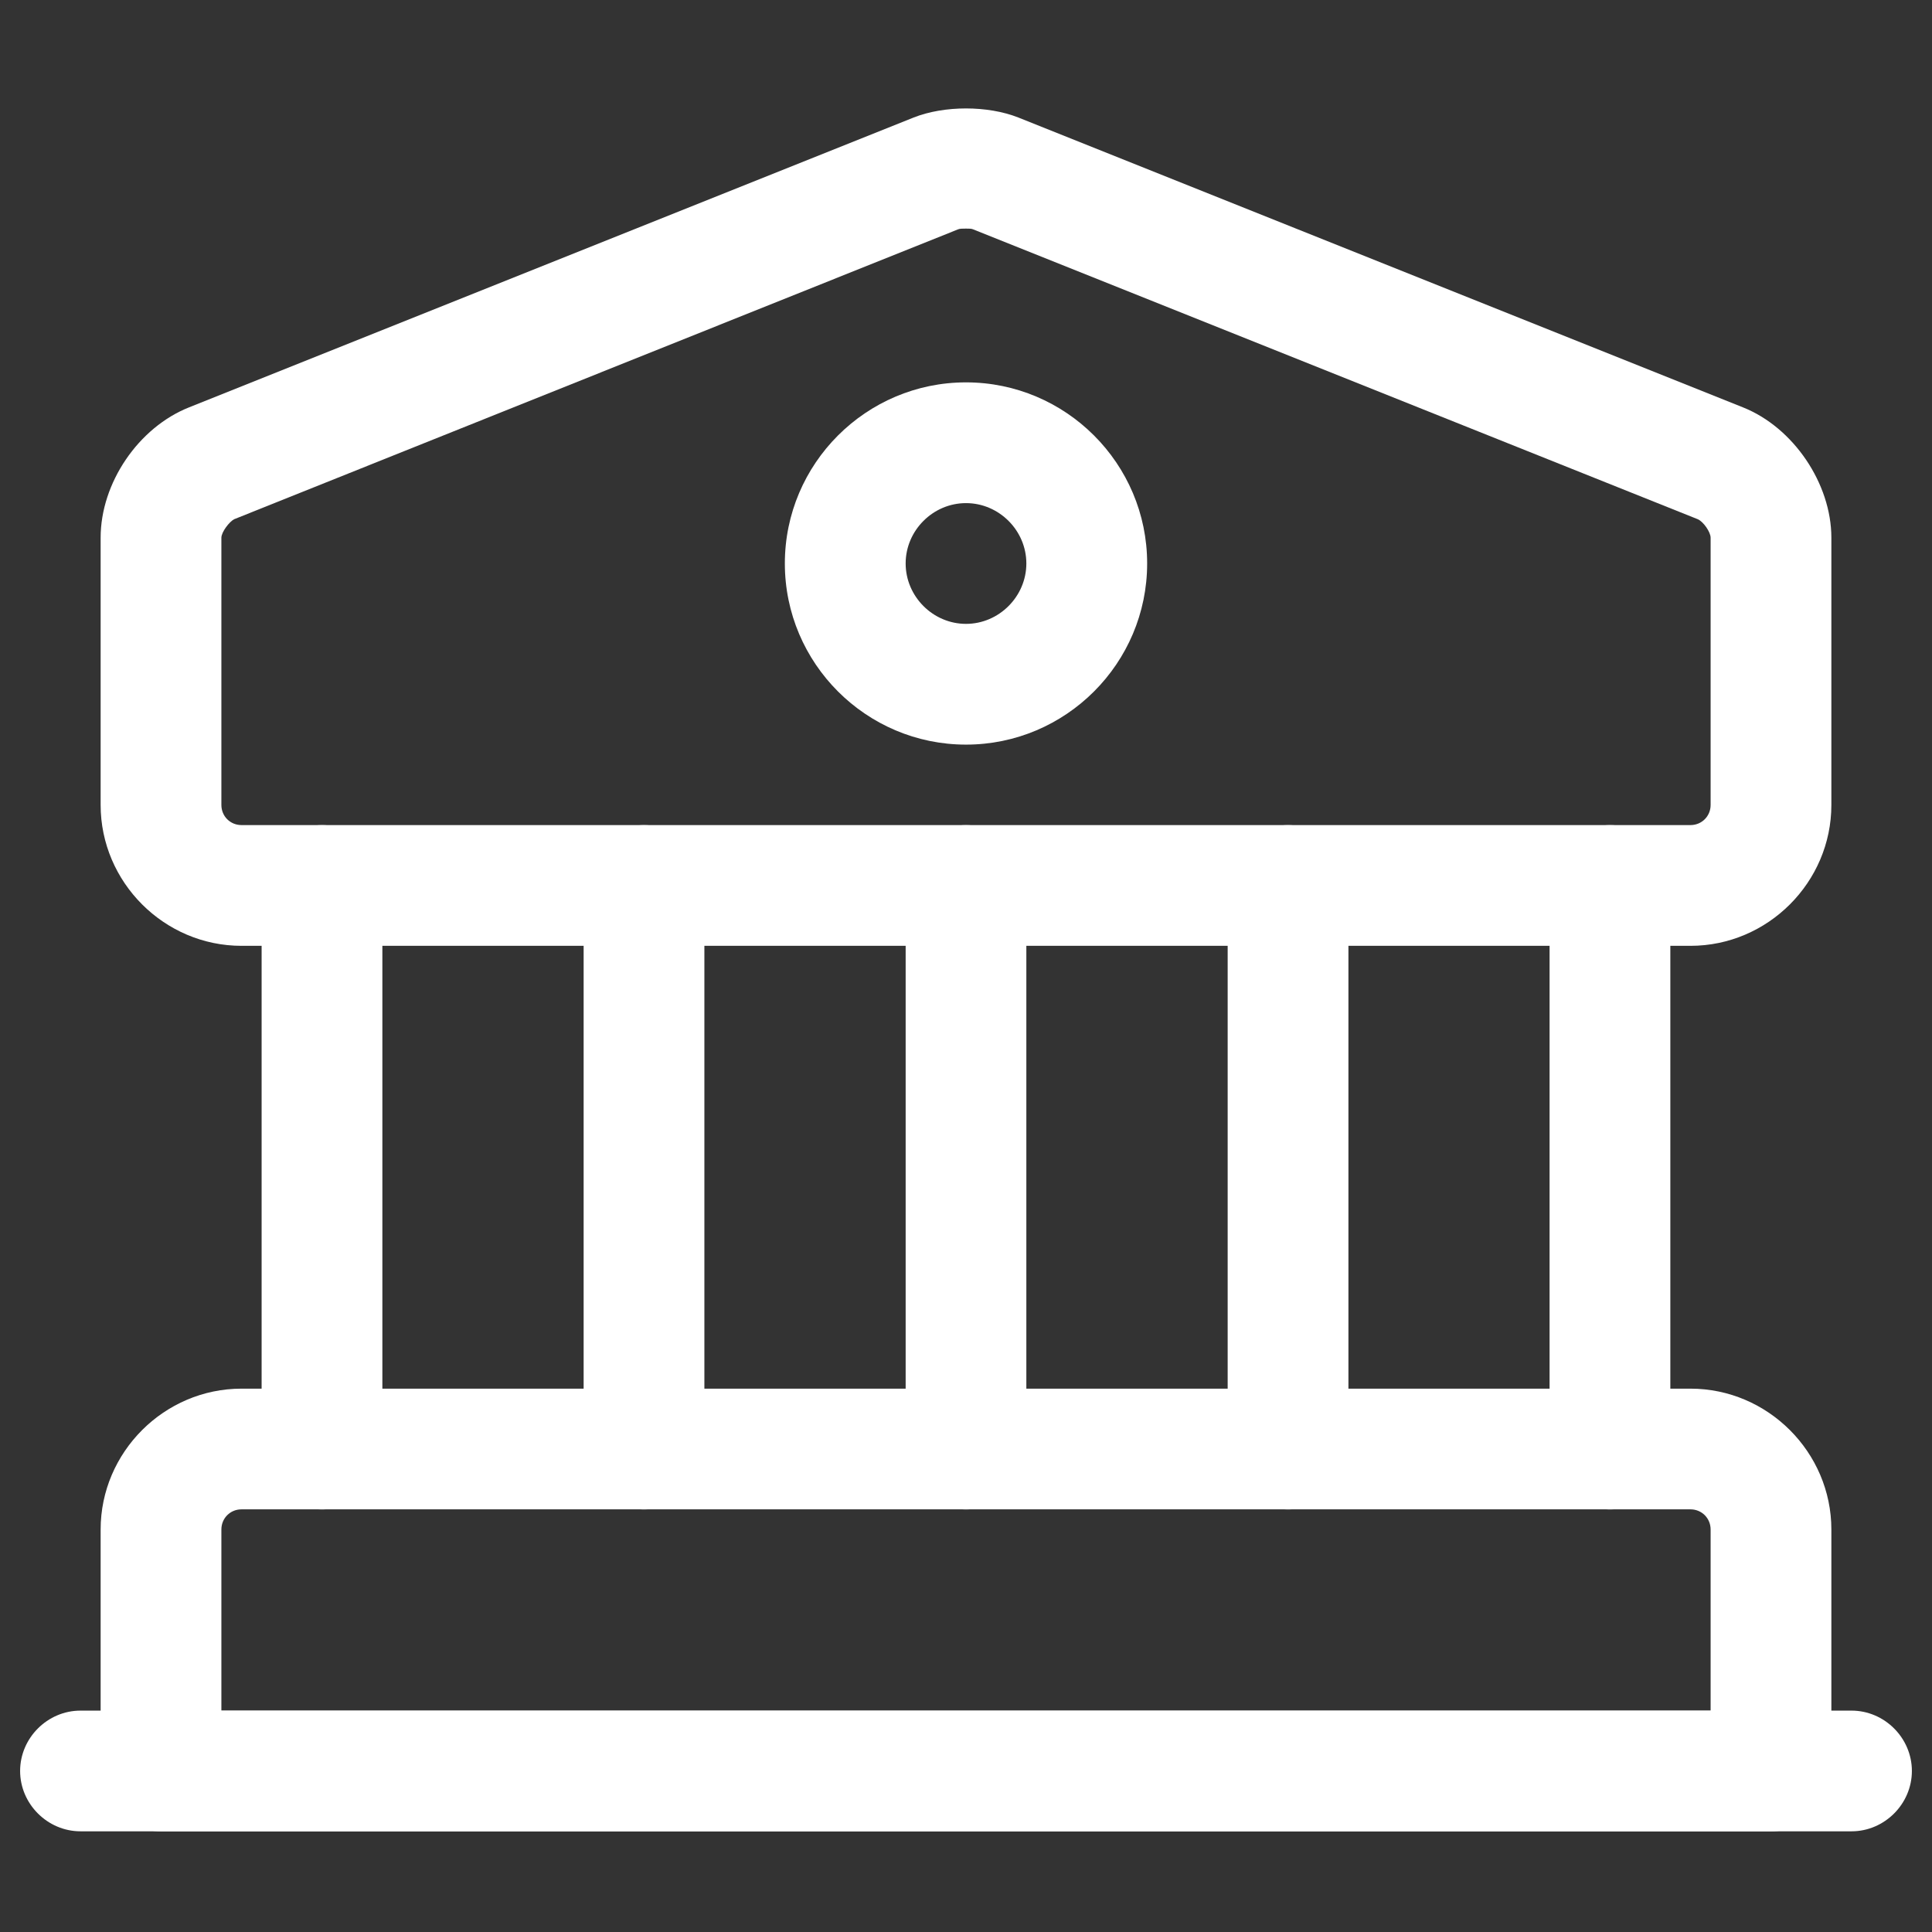
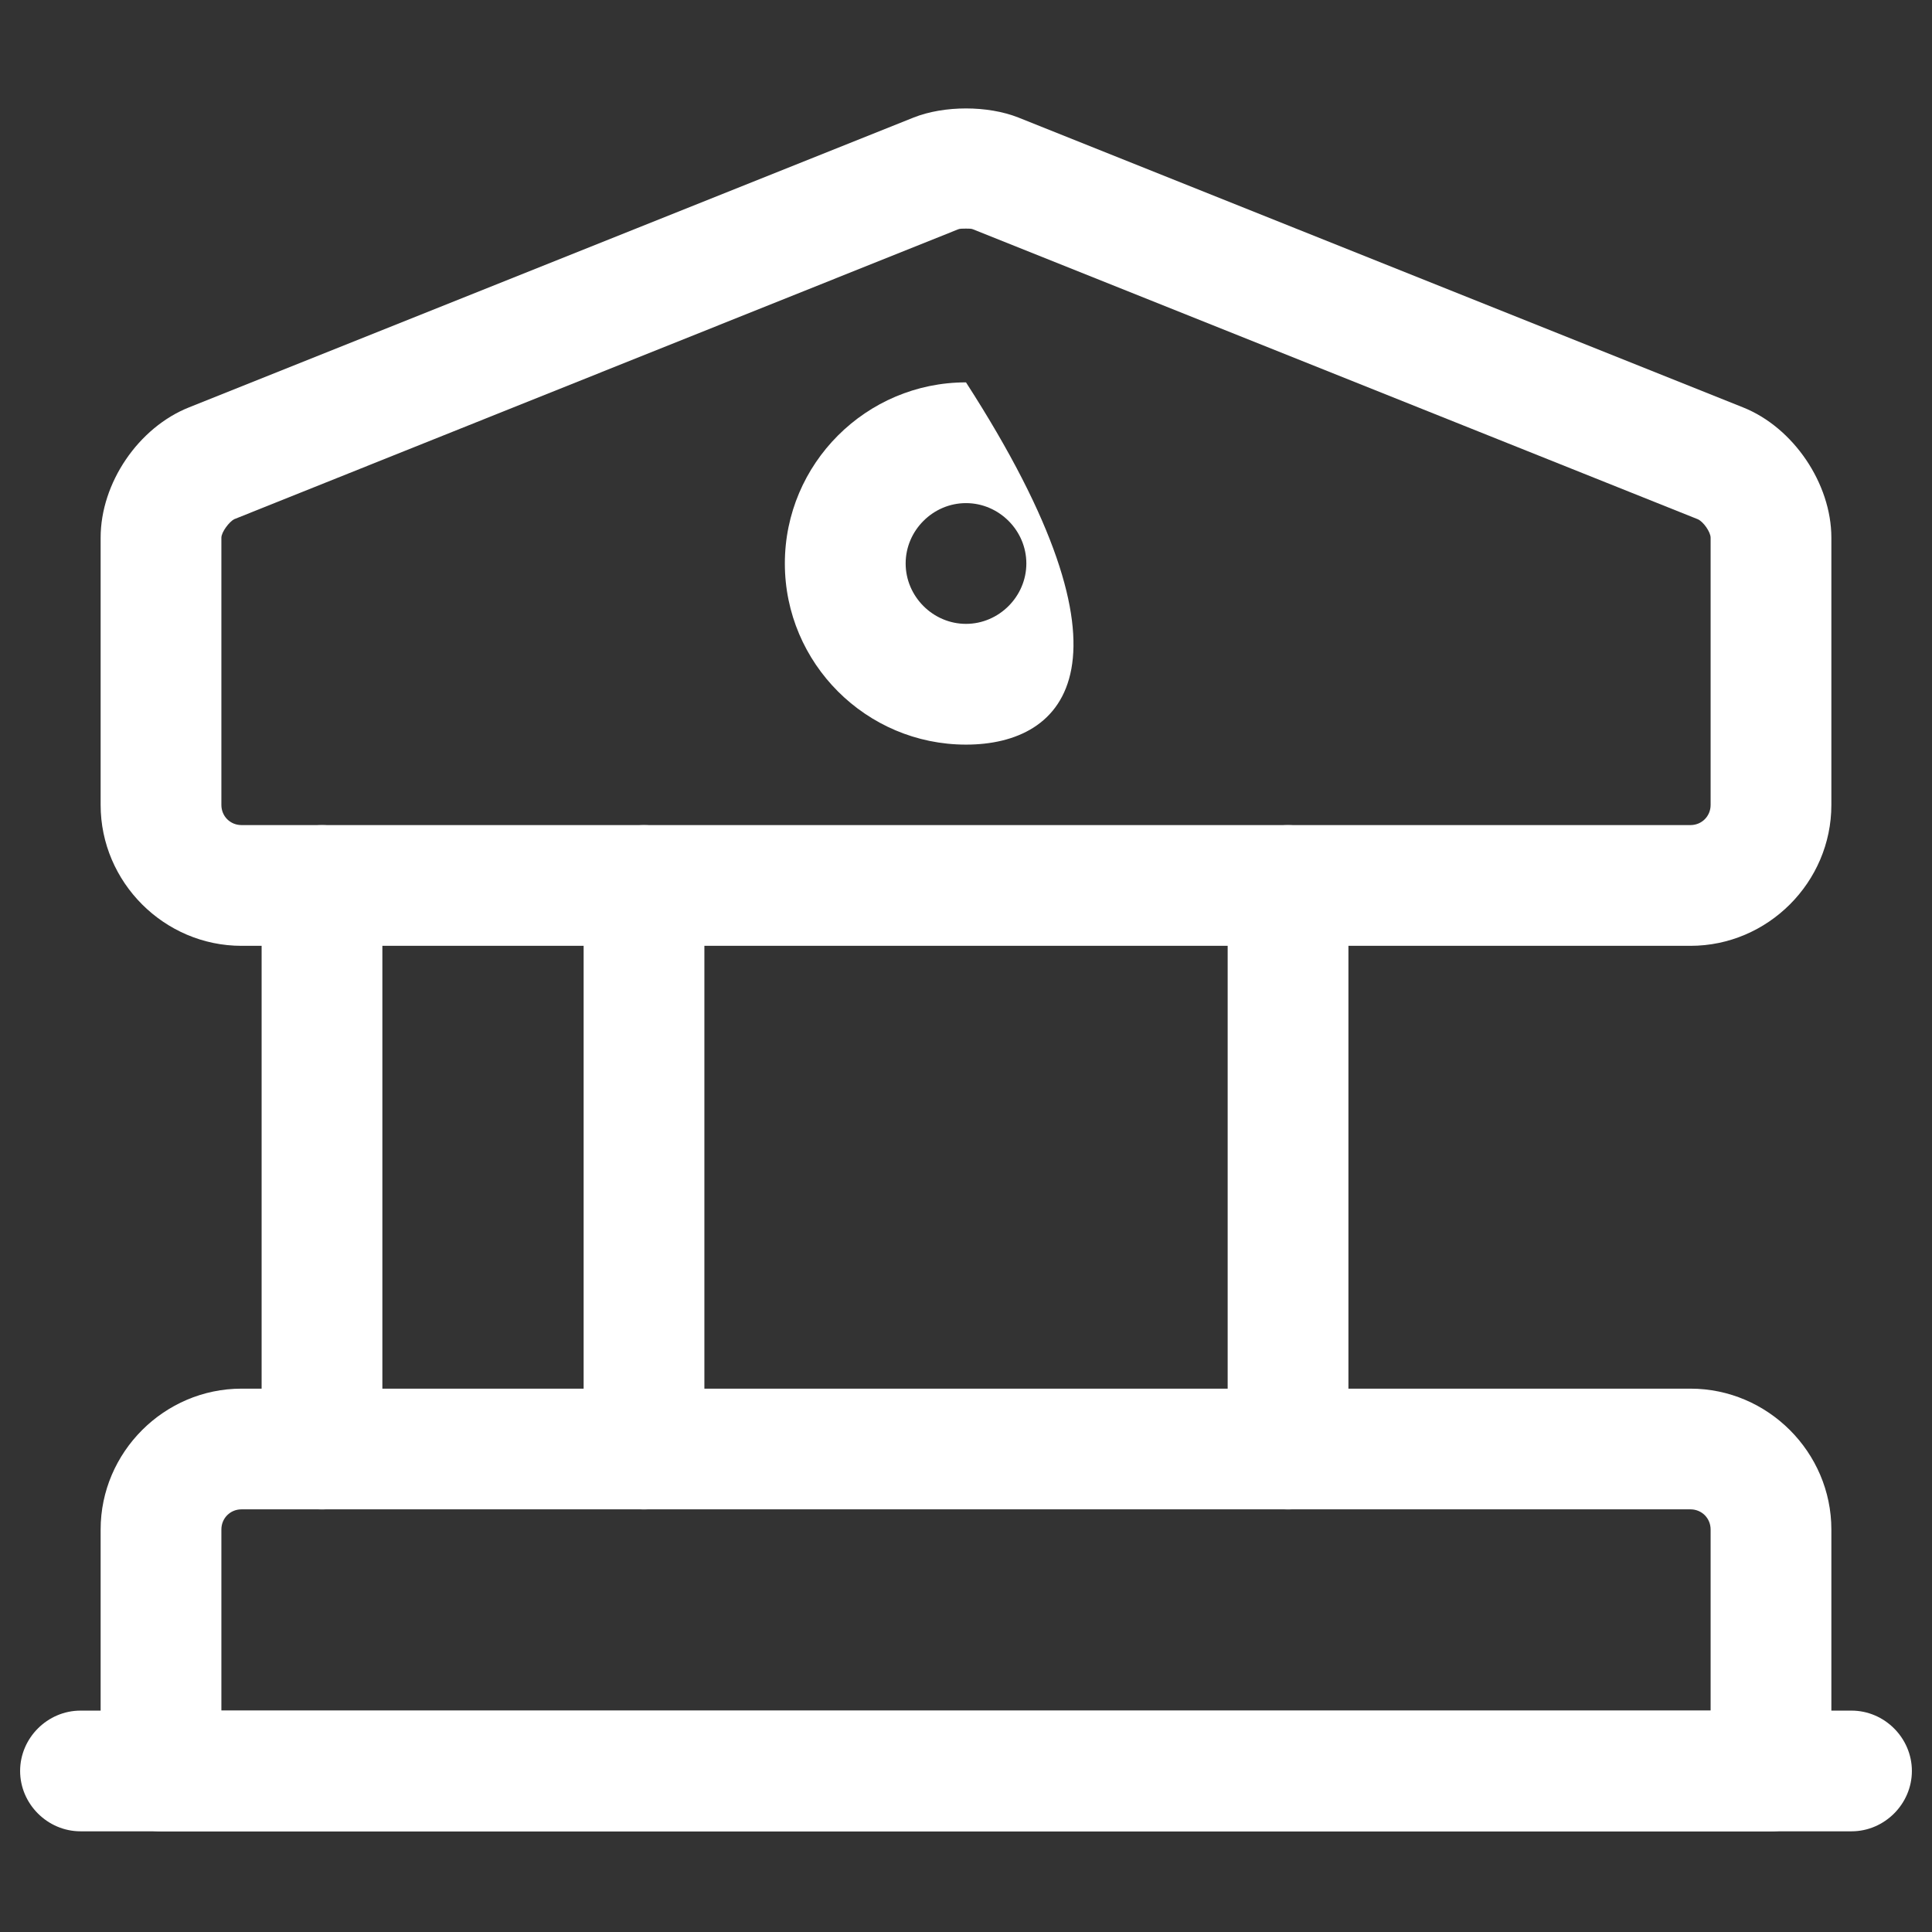
<svg xmlns="http://www.w3.org/2000/svg" width="34" height="34" viewBox="0 0 34 34" fill="none">
  <rect x="0" y="0" width="34" height="34" fill="#333333" stroke="none" />
  <path d="M29.75 16.645H4.25C2.89 16.645 1.771 15.526 1.771 14.166V9.463C1.771 8.499 2.436 7.522 3.329 7.168L16.079 2.068C16.617 1.855 17.382 1.855 17.921 2.068L30.671 7.168C31.563 7.522 32.229 8.513 32.229 9.463V14.166C32.229 15.526 31.11 16.645 29.75 16.645ZM17 4.023C16.943 4.023 16.886 4.023 16.858 4.037L4.122 9.137C4.037 9.179 3.896 9.363 3.896 9.463V14.166C3.896 14.364 4.051 14.52 4.25 14.52H29.75C29.948 14.52 30.104 14.364 30.104 14.166V9.463C30.104 9.363 29.976 9.179 29.877 9.137L17.127 4.037C17.099 4.023 17.056 4.023 17 4.023Z" fill="white" />
  <path d="M31.166 32.229H2.833C2.252 32.229 1.771 31.747 1.771 31.167V26.917C1.771 25.557 2.89 24.438 4.25 24.438H29.75C31.11 24.438 32.229 25.557 32.229 26.917V31.167C32.229 31.747 31.747 32.229 31.166 32.229ZM3.896 30.104H30.104V26.917C30.104 26.718 29.948 26.562 29.75 26.562H4.25C4.051 26.562 3.896 26.718 3.896 26.917V30.104Z" fill="white" />
  <path d="M5.667 26.563C5.086 26.563 4.604 26.081 4.604 25.501V15.584C4.604 15.003 5.086 14.521 5.667 14.521C6.248 14.521 6.729 15.003 6.729 15.584V25.501C6.729 26.081 6.248 26.563 5.667 26.563Z" fill="white" />
  <path d="M11.333 26.563C10.752 26.563 10.271 26.081 10.271 25.501V15.584C10.271 15.003 10.752 14.521 11.333 14.521C11.914 14.521 12.396 15.003 12.396 15.584V25.501C12.396 26.081 11.914 26.563 11.333 26.563Z" fill="white" />
-   <path d="M17 26.563C16.419 26.563 15.938 26.081 15.938 25.501V15.584C15.938 15.003 16.419 14.521 17 14.521C17.581 14.521 18.062 15.003 18.062 15.584V25.501C18.062 26.081 17.581 26.563 17 26.563Z" fill="white" />
  <path d="M22.667 26.563C22.086 26.563 21.605 26.081 21.605 25.501V15.584C21.605 15.003 22.086 14.521 22.667 14.521C23.248 14.521 23.73 15.003 23.73 15.584V25.501C23.73 26.081 23.248 26.563 22.667 26.563Z" fill="white" />
-   <path d="M28.333 26.563C27.752 26.563 27.27 26.081 27.27 25.501V15.584C27.27 15.003 27.752 14.521 28.333 14.521C28.914 14.521 29.395 15.003 29.395 15.584V25.501C29.395 26.081 28.914 26.563 28.333 26.563Z" fill="white" />
  <path d="M32.584 32.228H1.417C0.836 32.228 0.354 31.747 0.354 31.166C0.354 30.585 0.836 30.104 1.417 30.104H32.584C33.164 30.104 33.646 30.585 33.646 31.166C33.646 31.747 33.164 32.228 32.584 32.228Z" fill="white" />
-   <path d="M17 13.104C15.243 13.104 13.812 11.673 13.812 9.916C13.812 8.159 15.243 6.729 17 6.729C18.757 6.729 20.188 8.159 20.188 9.916C20.188 11.673 18.757 13.104 17 13.104ZM17 8.854C16.419 8.854 15.938 9.335 15.938 9.916C15.938 10.497 16.419 10.979 17 10.979C17.581 10.979 18.062 10.497 18.062 9.916C18.062 9.335 17.581 8.854 17 8.854Z" fill="white" />
+   <path d="M17 13.104C15.243 13.104 13.812 11.673 13.812 9.916C13.812 8.159 15.243 6.729 17 6.729C20.188 11.673 18.757 13.104 17 13.104ZM17 8.854C16.419 8.854 15.938 9.335 15.938 9.916C15.938 10.497 16.419 10.979 17 10.979C17.581 10.979 18.062 10.497 18.062 9.916C18.062 9.335 17.581 8.854 17 8.854Z" fill="white" />
</svg>